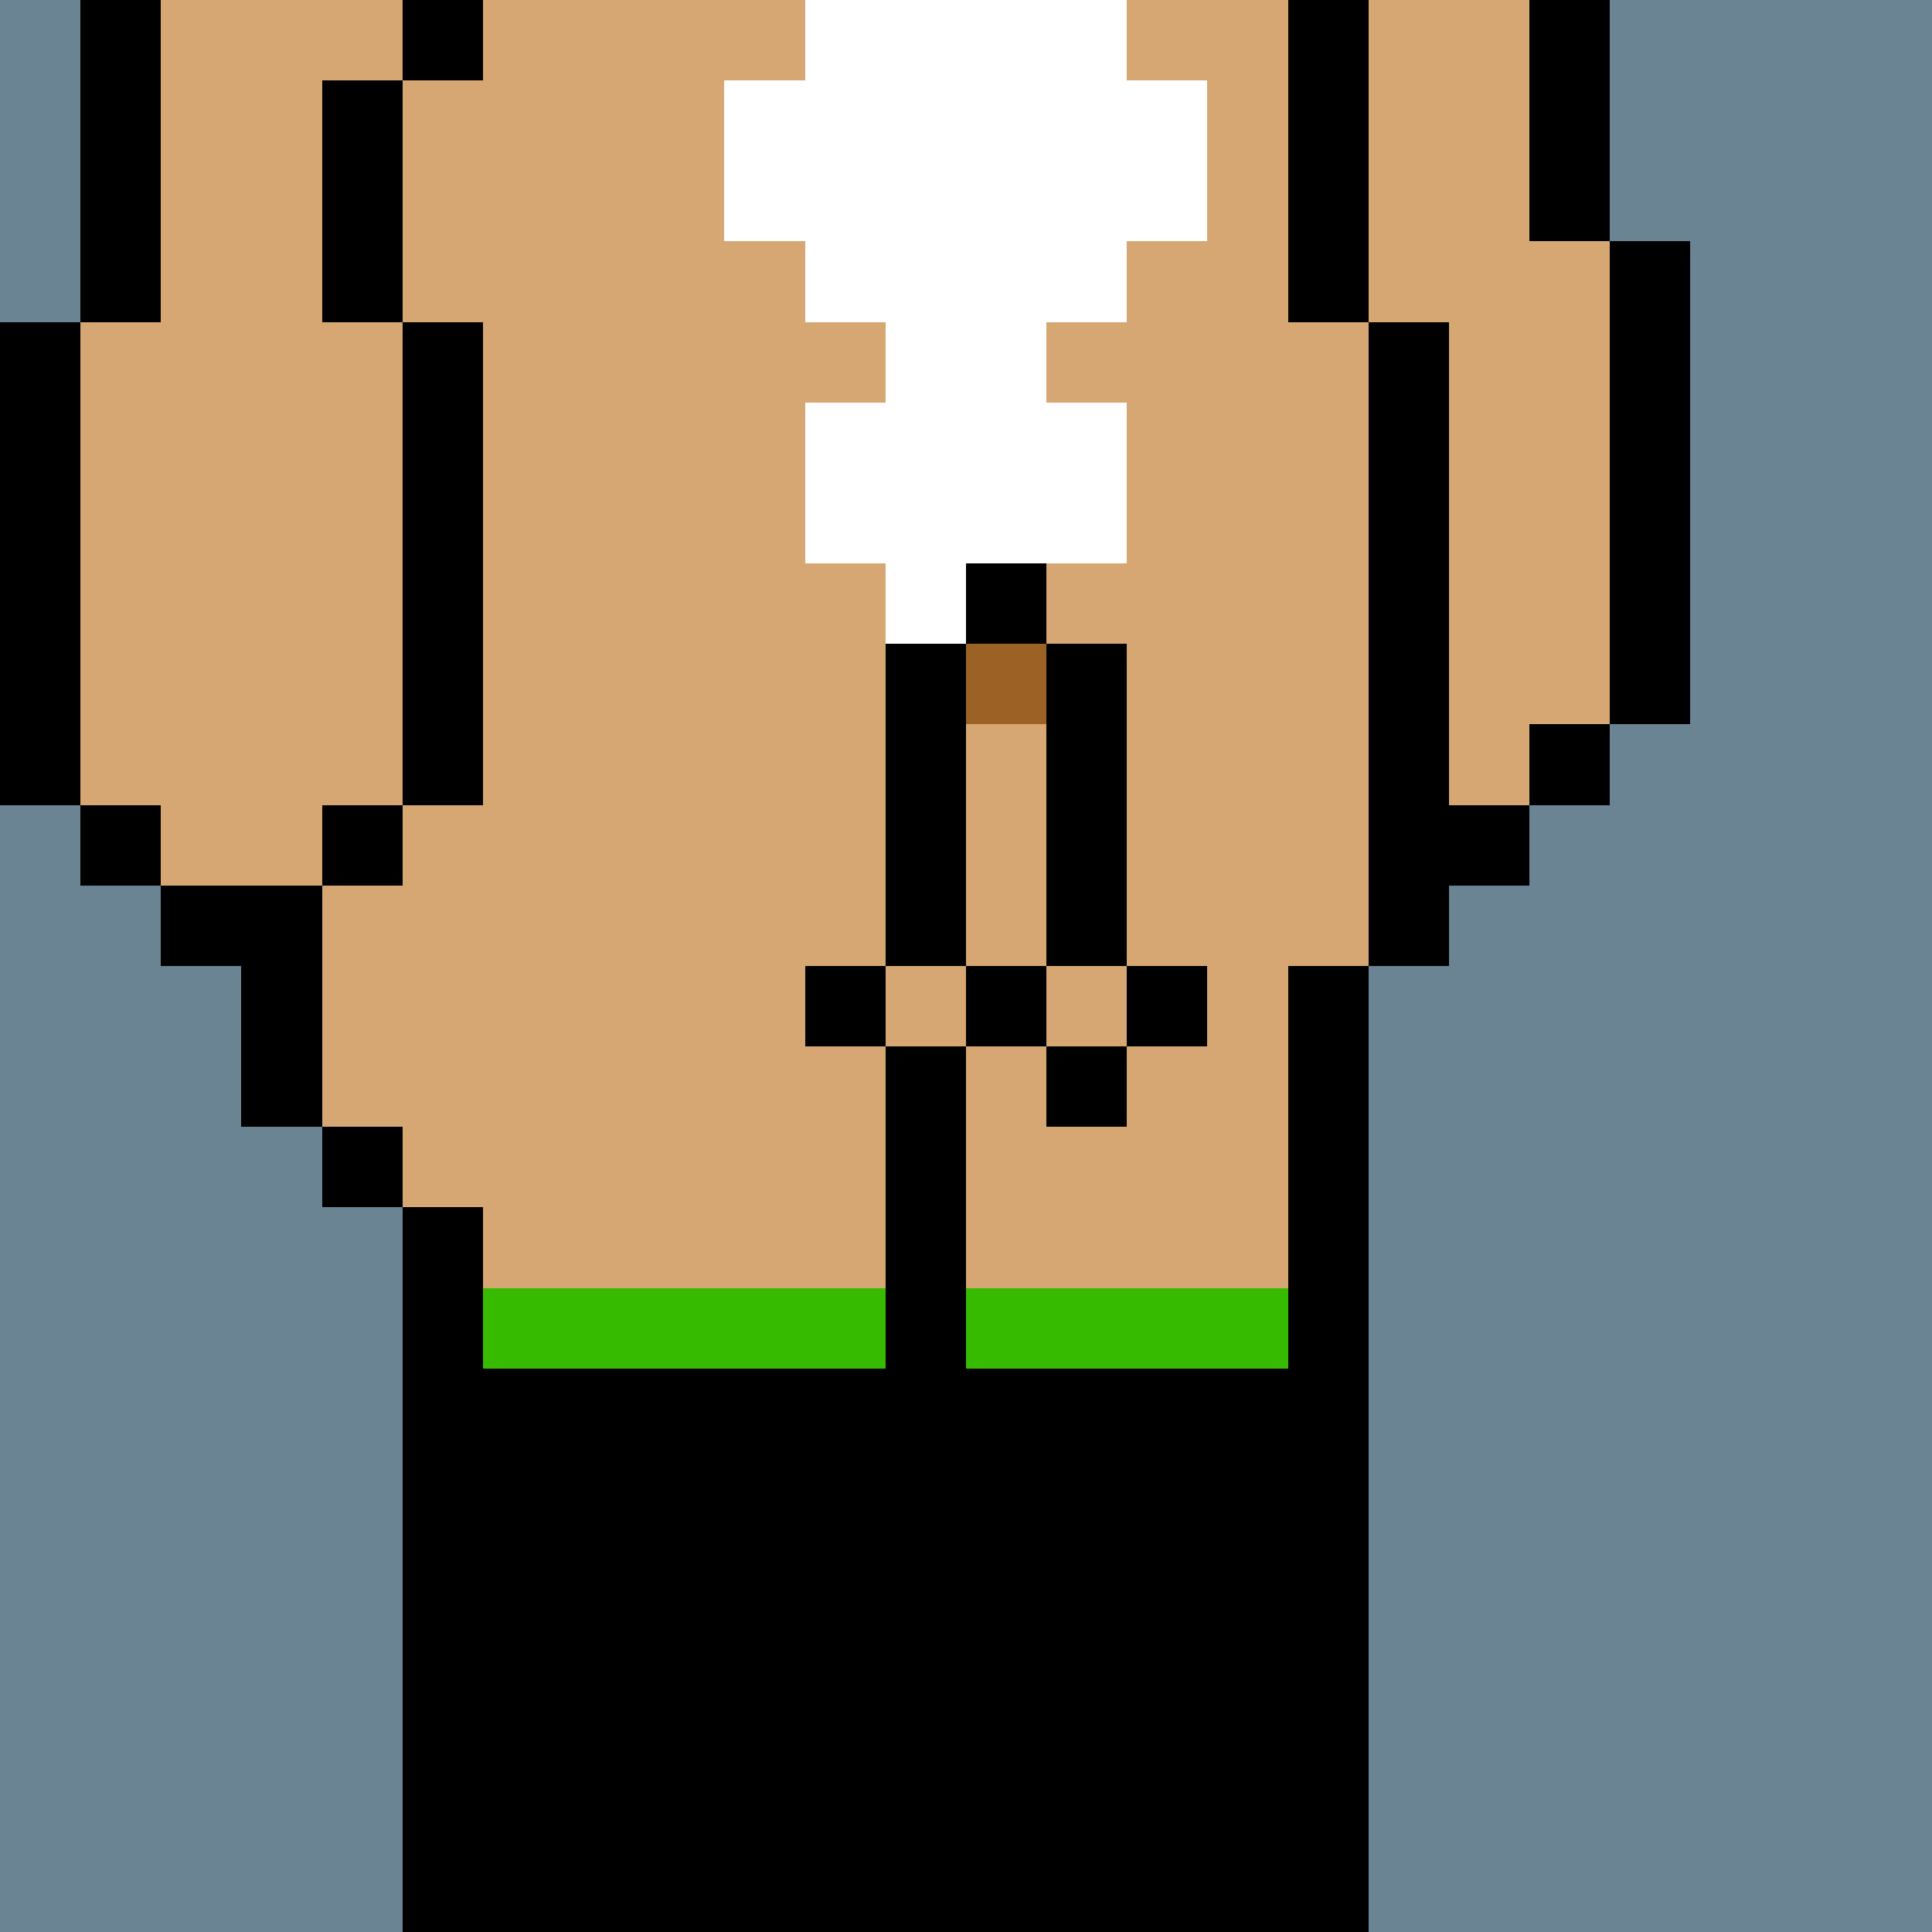
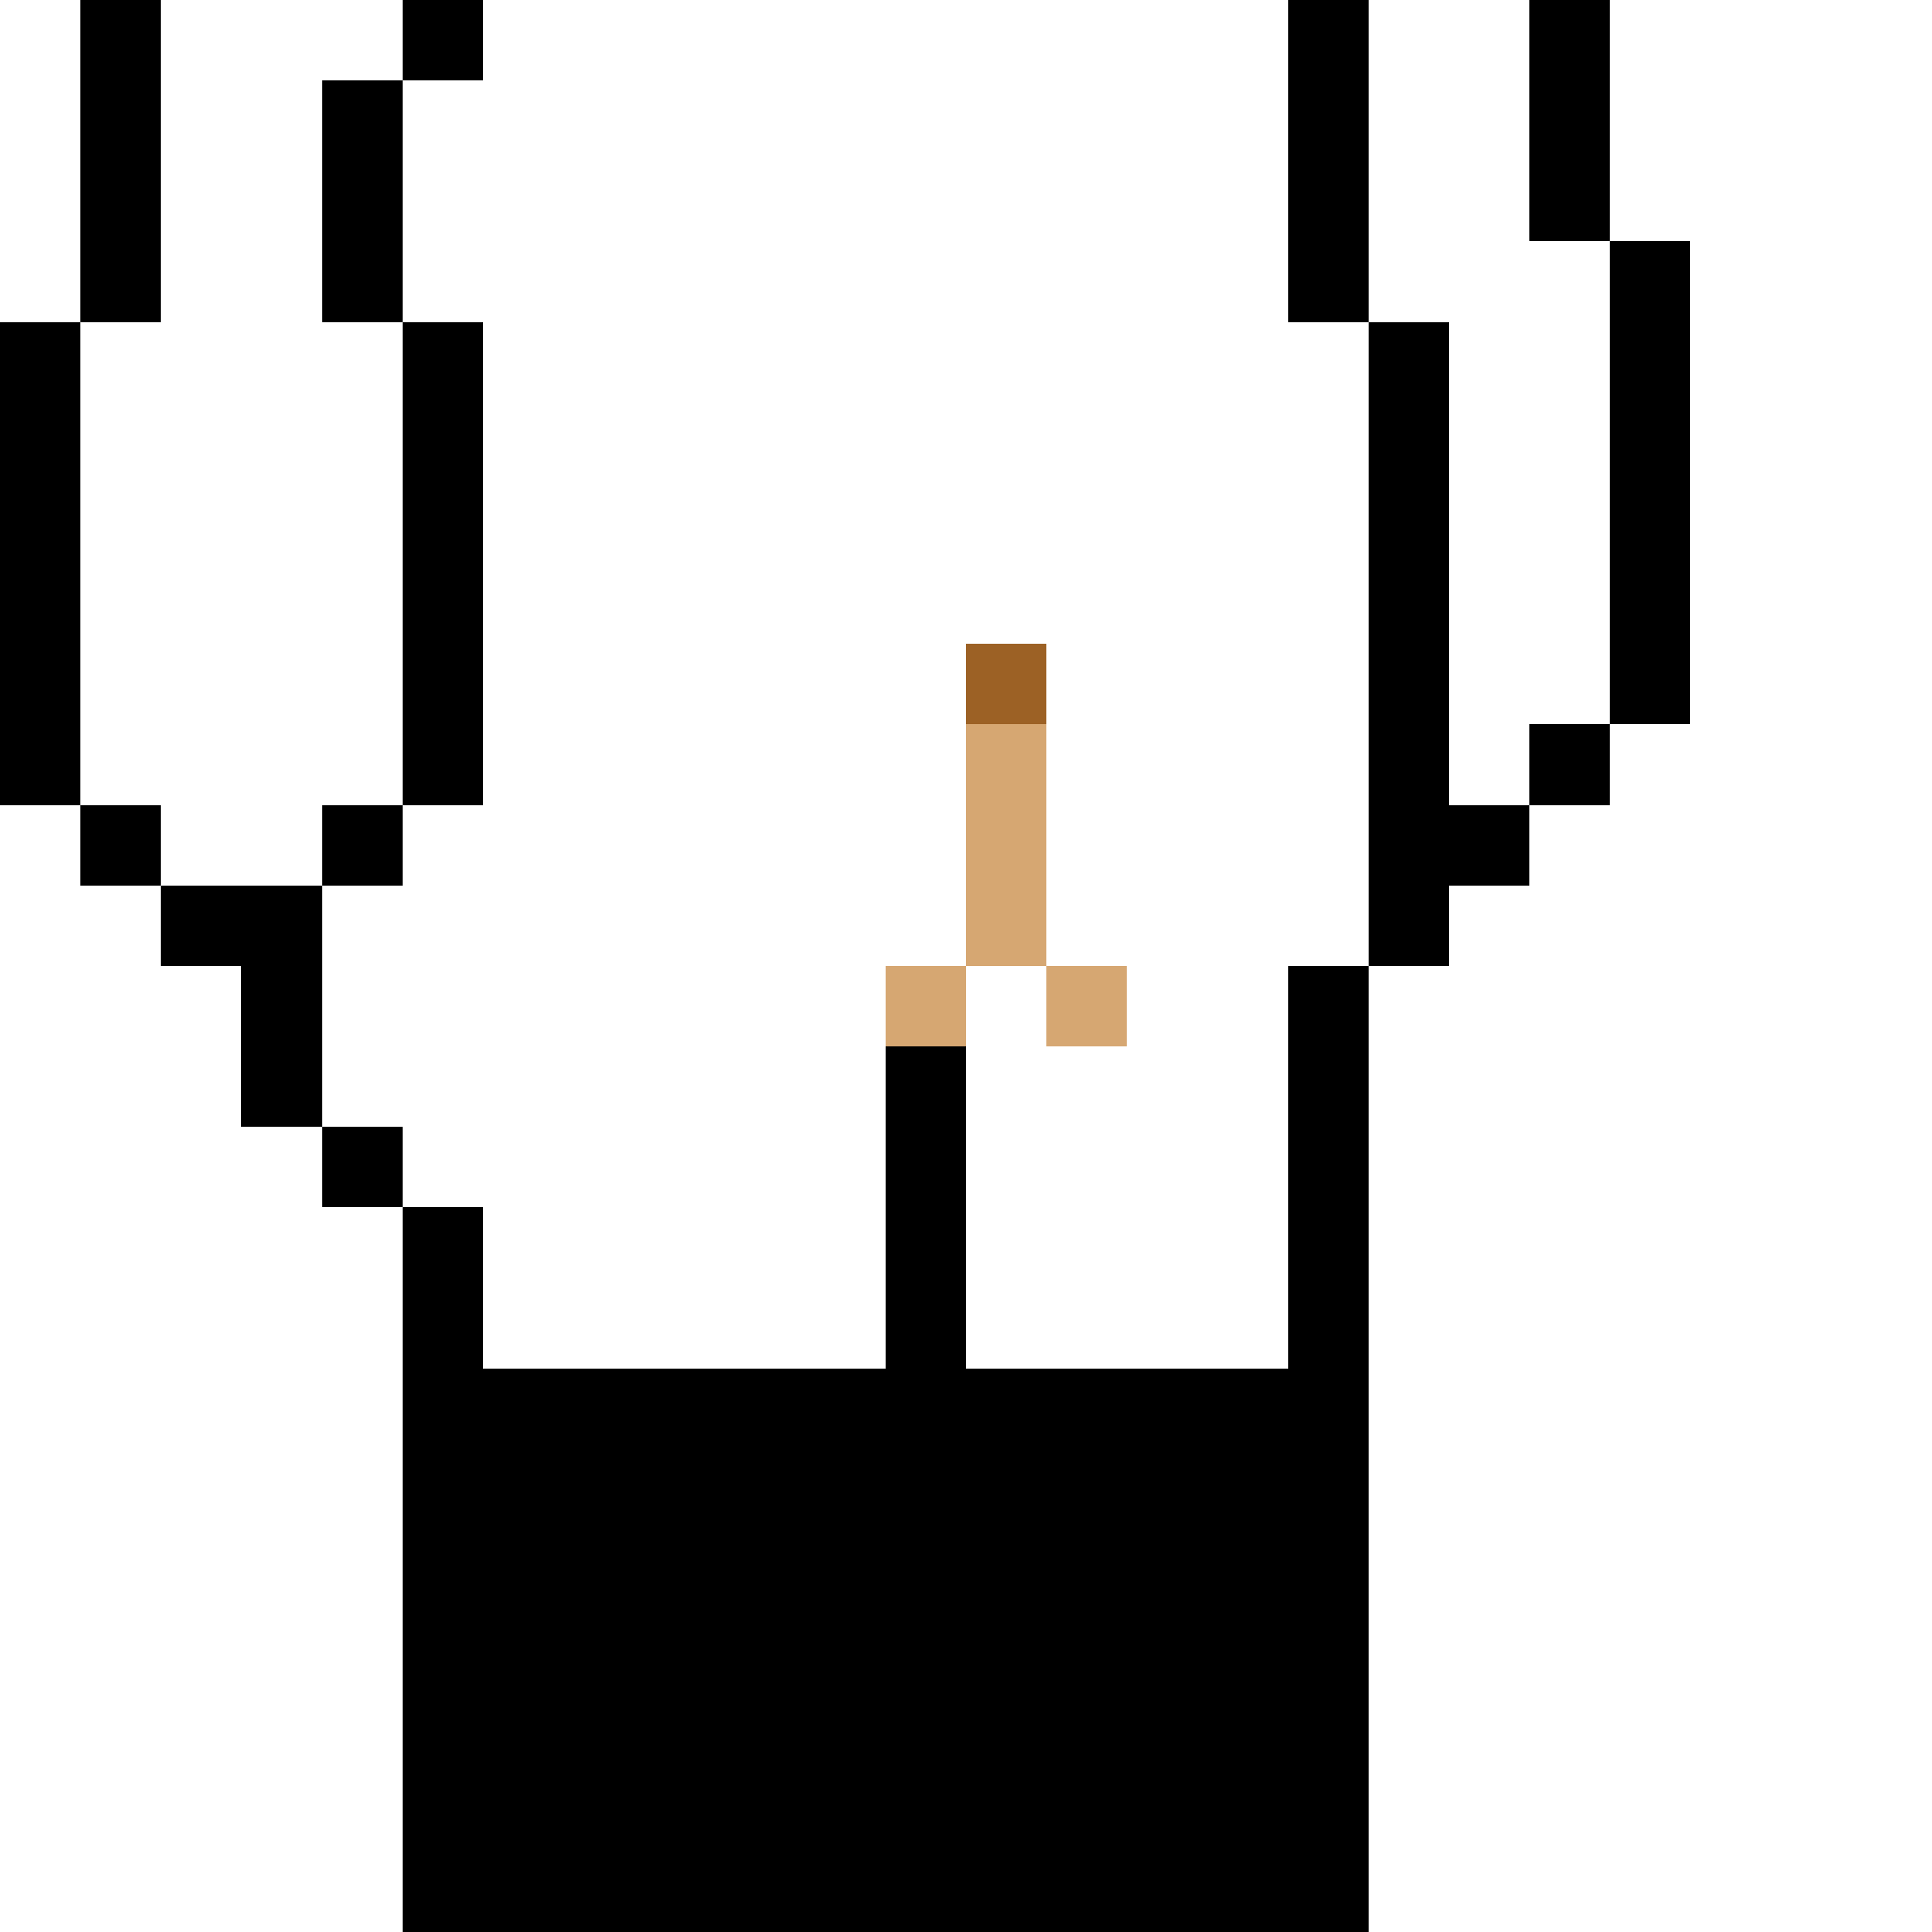
<svg xmlns="http://www.w3.org/2000/svg" width="336" height="336" viewBox="0 0 24 24" fill-rule="evenodd" shape-rendering="crispEdges">
-   <path id="bg" fill="#6a8494" d="M0 0h24v24H0z" />
  <g id="bods.002">
    <path d="M12 24V13h-1v11h1zm-6 0v-9H5v9h1zm11 0V12h-1v12h1zM5 14H4v1h1v-1zm-3-2h1v2h1v-3H2v1zm3-2H4v1h1v-1zm-3 0H1v1h1v-1zm16 2v-1h1v-1h-1V4h-1v8h1zM1 10V4H0v6h1zm5 0V4H5v6h1zm14-1h-1v1h1V9zm1 0V3h-1v6h1zm-4-5V0h-1v4h1zM5 4V1H4v3h1zM2 4V0H1v4h1zm18-1V0h-1v3h1zM6 0H5v1h1V0z" />
-     <path fill="#d6a772" d="M16 4V0H6v1H5v3h1v6H5v1H4v3h1v1h1v9h5V13h1v11h4V12h1V4h-1zM2 11h2v-1h1V4H4V1h1V0H2v4H1v6h1v1zm17-8V0h-2v4h1v6h1V9h1V3h-1z" />
  </g>
  <g id="tats.133">
    <path fill="hsla(0, 0%, 0%, 0.569)" d="M8 20h1v1h1v-1h1v-1h-1v-1H9v1H8v-1H7v1H6v1h1v1h1v-1z" />
  </g>
  <g id="pube.156">
-     <path fill="#fff" d="M14 7V5h-1V4h1V3h1V1h-1V0h-4v1H9v2h1v1h1v1h-1v2h1v1h2V7h1z" />
-   </g>
+     </g>
  <g id="junk.108">
-     <path d="M12 13h-1v1h1v-1zm2 0h-1v1h1v-1zm-3-1h-1v1h1v-1zm2 0h-1v1h1v-1zm2 0h-1v1h1v-1zm-4-4v4h1V8h-1zm2 0v4h1V8h-1zm0-1h-1v1h1V7z" />
    <path fill="#9c6125" d="M12 8h1v1h-1z" />
    <path fill="#d6a772" d="M12 12h-1v1h1v-1zm2 0h-1v1h1v-1zm-2-3v3h1V9h-1z" />
  </g>
  <g id="wear.017">
-     <path fill="#36bb00" d="M6 17h5v-1H6v1zm6 0h4v-1h-4v1z" />
    <path fill="hsla(112.7, 100%, 50%, 0.549)" d="M16 24h-4v-7h4v7zM6 17h5v7H6v-7z" />
  </g>
</svg>